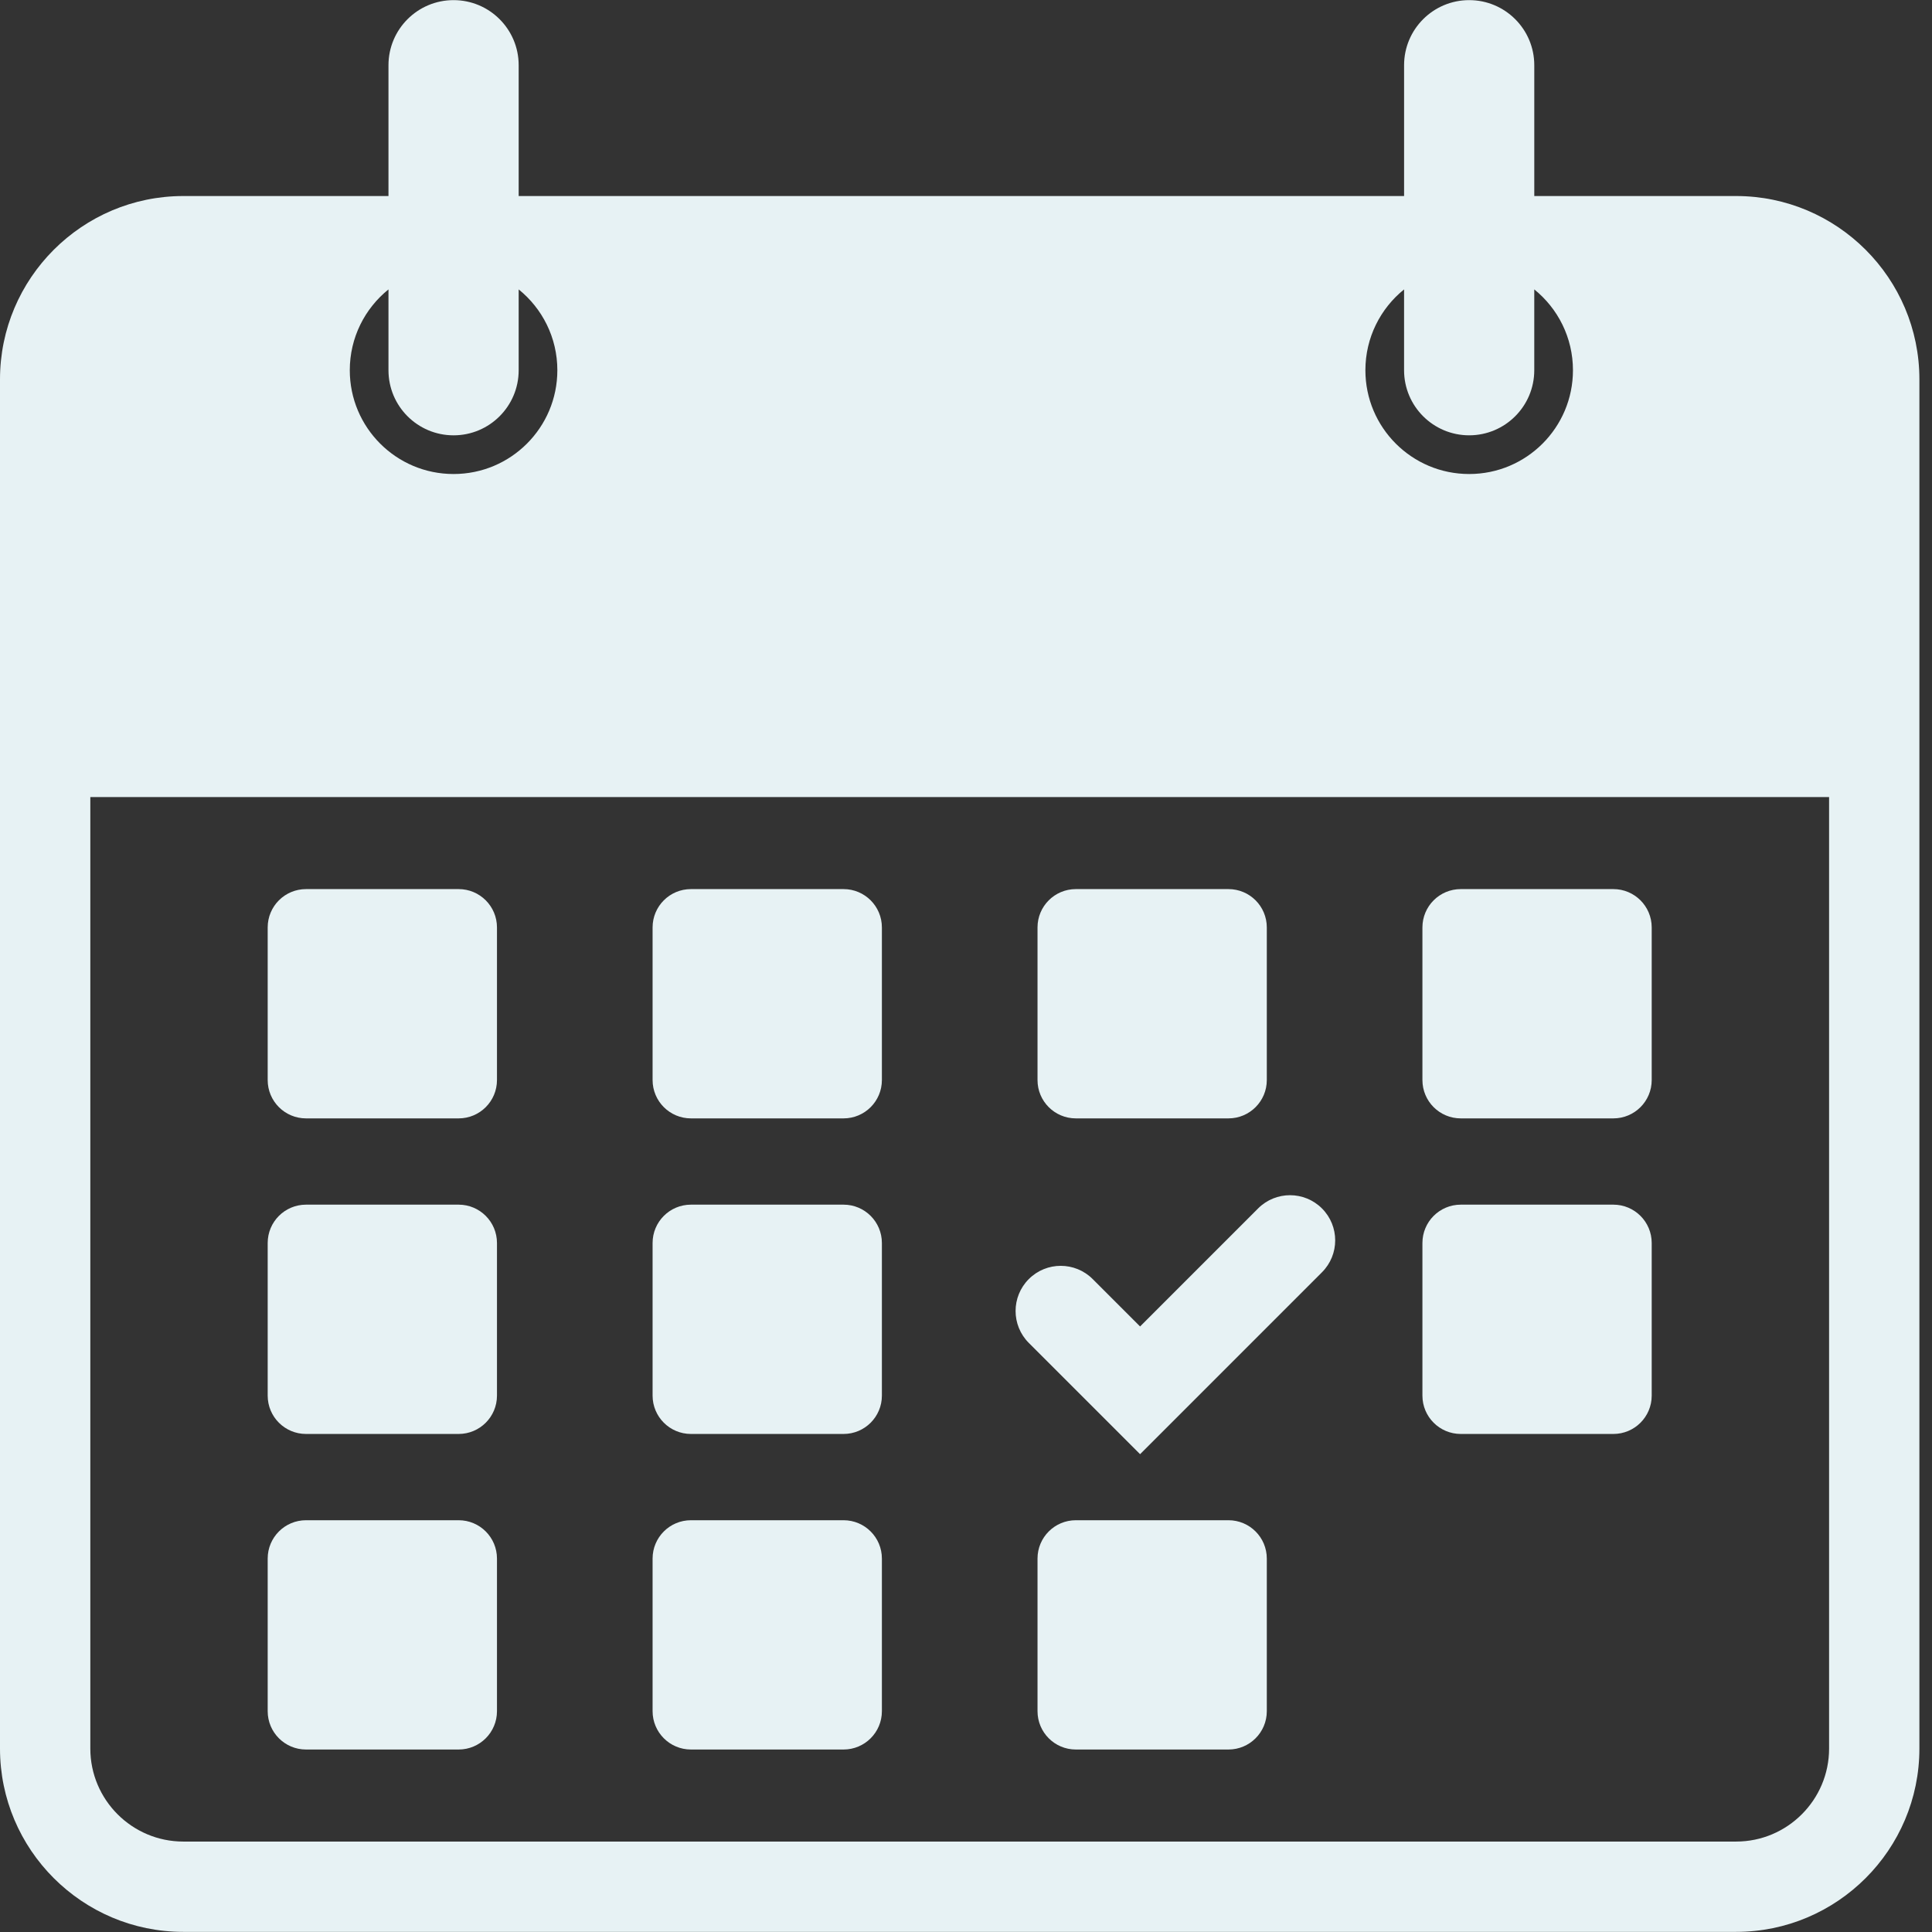
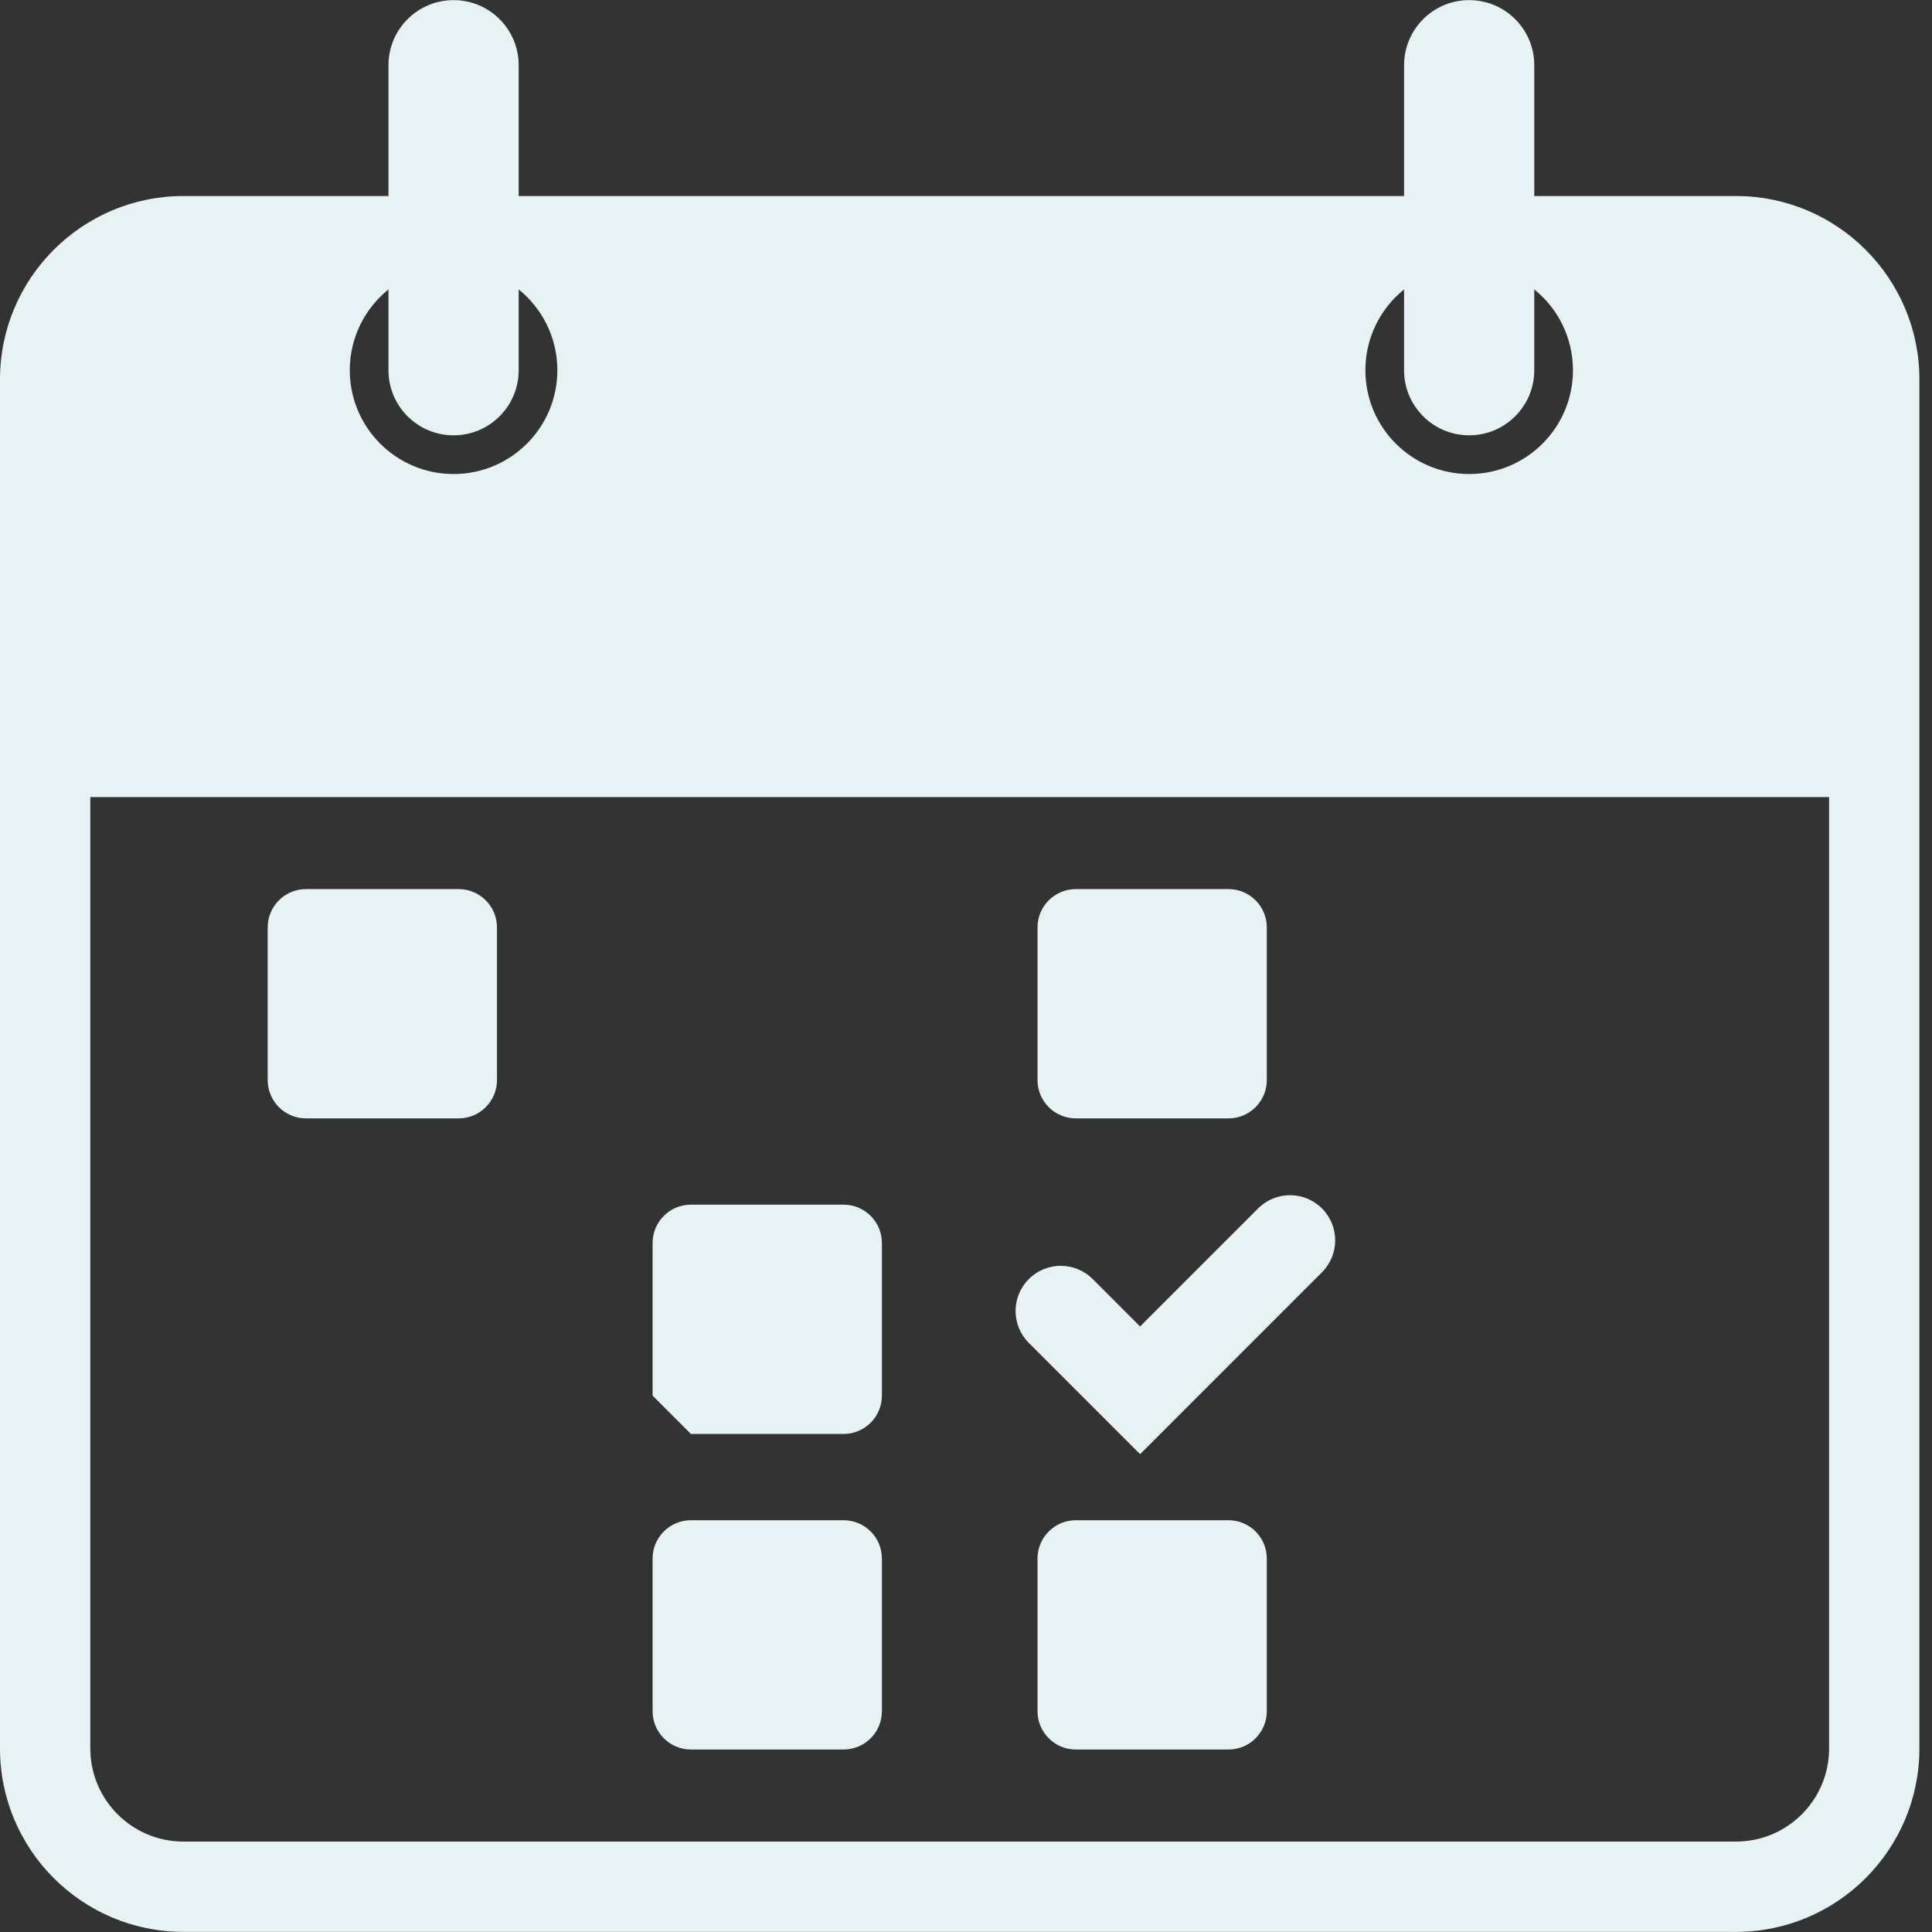
<svg xmlns="http://www.w3.org/2000/svg" width="800" zoomAndPan="magnify" viewBox="0 0 600 600" height="800" preserveAspectRatio="xMidYMid meet" version="1.0">
  <rect x="0" y="0" width="600" height="600" fill="#333333" stroke="none" />
  <defs>
    <clipPath id="cd1b760ddf">
      <path d="M 0 0 L 596.25 0 L 596.25 600 L 0 600 Z M 0 0 " clip-rule="nonzero" />
    </clipPath>
  </defs>
  <path fill="#e7f2f4" d="M 95.035 347.324 L 142.438 347.324 C 149.012 347.324 154.34 341.996 154.34 335.422 L 154.34 288.02 C 154.34 281.449 149.012 276.117 142.438 276.117 L 95.035 276.117 C 88.461 276.117 83.133 281.445 83.133 288.02 L 83.133 335.422 C 83.133 341.996 88.461 347.324 95.035 347.324 Z M 95.035 347.324 " fill-opacity="1" fill-rule="nonzero" />
-   <path fill="#e7f2f4" d="M 95.035 445.328 L 142.438 445.328 C 149.012 445.328 154.34 440 154.34 433.426 L 154.34 386.023 C 154.34 379.449 149.012 374.117 142.438 374.117 L 95.035 374.117 C 88.461 374.117 83.133 379.445 83.133 386.023 L 83.133 433.426 C 83.133 440 88.461 445.328 95.035 445.328 Z M 95.035 445.328 " fill-opacity="1" fill-rule="nonzero" />
-   <path fill="#e7f2f4" d="M 95.035 543.328 L 142.438 543.328 C 149.012 543.328 154.34 538 154.34 531.426 L 154.34 484.023 C 154.34 477.449 149.012 472.121 142.438 472.121 L 95.035 472.121 C 88.461 472.121 83.133 477.449 83.133 484.023 L 83.133 531.426 C 83.133 538 88.461 543.328 95.035 543.328 Z M 95.035 543.328 " fill-opacity="1" fill-rule="nonzero" />
-   <path fill="#e7f2f4" d="M 214.574 347.324 L 261.977 347.324 C 268.547 347.324 273.879 341.996 273.879 335.422 L 273.879 288.02 C 273.879 281.449 268.551 276.117 261.977 276.117 L 214.574 276.117 C 207.996 276.117 202.668 281.445 202.668 288.02 L 202.668 335.422 C 202.672 341.996 208 347.324 214.574 347.324 Z M 214.574 347.324 " fill-opacity="1" fill-rule="nonzero" />
-   <path fill="#e7f2f4" d="M 214.574 445.328 L 261.977 445.328 C 268.547 445.328 273.879 440 273.879 433.426 L 273.879 386.023 C 273.879 379.449 268.551 374.117 261.977 374.117 L 214.574 374.117 C 207.996 374.117 202.668 379.445 202.668 386.023 L 202.668 433.426 C 202.672 440 208 445.328 214.574 445.328 Z M 214.574 445.328 " fill-opacity="1" fill-rule="nonzero" />
+   <path fill="#e7f2f4" d="M 214.574 445.328 L 261.977 445.328 C 268.547 445.328 273.879 440 273.879 433.426 L 273.879 386.023 C 273.879 379.449 268.551 374.117 261.977 374.117 L 214.574 374.117 C 207.996 374.117 202.668 379.445 202.668 386.023 L 202.668 433.426 Z M 214.574 445.328 " fill-opacity="1" fill-rule="nonzero" />
  <path fill="#e7f2f4" d="M 214.574 543.328 L 261.977 543.328 C 268.547 543.328 273.879 538 273.879 531.426 L 273.879 484.023 C 273.879 477.449 268.551 472.121 261.977 472.121 L 214.574 472.121 C 207.996 472.121 202.668 477.449 202.668 484.023 L 202.668 531.426 C 202.672 538 208 543.328 214.574 543.328 Z M 214.574 543.328 " fill-opacity="1" fill-rule="nonzero" />
  <path fill="#e7f2f4" d="M 334.109 347.324 L 381.512 347.324 C 388.086 347.324 393.418 341.996 393.418 335.422 L 393.418 288.02 C 393.418 281.449 388.09 276.117 381.512 276.117 L 334.109 276.117 C 327.539 276.117 322.211 281.445 322.211 288.02 L 322.211 335.422 C 322.207 341.996 327.535 347.324 334.109 347.324 Z M 334.109 347.324 " fill-opacity="1" fill-rule="nonzero" />
  <path fill="#e7f2f4" d="M 381.512 472.121 L 334.109 472.121 C 327.539 472.121 322.211 477.449 322.211 484.023 L 322.211 531.426 C 322.211 537.996 327.539 543.328 334.109 543.328 L 381.512 543.328 C 388.086 543.328 393.418 538 393.418 531.426 L 393.418 484.023 C 393.414 477.449 388.086 472.121 381.512 472.121 Z M 381.512 472.121 " fill-opacity="1" fill-rule="nonzero" />
-   <path fill="#e7f2f4" d="M 453.648 347.324 L 501.051 347.324 C 507.625 347.324 512.953 341.996 512.953 335.422 L 512.953 288.02 C 512.953 281.449 507.625 276.117 501.051 276.117 L 453.648 276.117 C 447.074 276.117 441.746 281.445 441.746 288.02 L 441.746 335.422 C 441.746 341.996 447.074 347.324 453.648 347.324 Z M 453.648 347.324 " fill-opacity="1" fill-rule="nonzero" />
-   <path fill="#e7f2f4" d="M 453.648 445.328 L 501.051 445.328 C 507.625 445.328 512.953 440 512.953 433.426 L 512.953 386.023 C 512.953 379.449 507.625 374.117 501.051 374.117 L 453.648 374.117 C 447.074 374.117 441.746 379.445 441.746 386.023 L 441.746 433.426 C 441.746 440 447.074 445.328 453.648 445.328 Z M 453.648 445.328 " fill-opacity="1" fill-rule="nonzero" />
  <g clip-path="url(#cd1b760ddf)">
    <path fill="#e7f2f4" d="M 456.27 0.039 C 445.102 0.039 436.051 9.09 436.051 20.254 L 436.051 60.879 L 161.078 60.879 L 161.078 20.254 C 161.078 9.09 152.027 0.039 140.859 0.039 C 129.695 0.039 120.645 9.09 120.645 20.254 L 120.645 60.879 L 56.93 60.879 C 25.539 60.879 0 86.414 0 117.805 L 0 543.035 C 0 574.426 25.539 599.961 56.93 599.961 L 539.16 599.961 C 570.547 599.961 596.086 574.426 596.086 543.035 L 596.086 117.805 C 596.086 86.414 570.547 60.879 539.16 60.879 L 476.484 60.879 L 476.484 20.254 C 476.484 9.09 467.434 0.039 456.27 0.039 Z M 120.645 89.879 L 120.645 114.98 C 120.645 126.145 129.695 135.195 140.859 135.195 C 152.027 135.195 161.078 126.145 161.078 114.98 L 161.078 89.879 C 168.402 95.789 173.09 104.836 173.09 114.98 C 173.09 132.781 158.66 147.211 140.859 147.211 C 123.059 147.211 108.629 132.781 108.629 114.98 C 108.629 104.836 113.316 95.789 120.645 89.879 Z M 568.039 543.035 C 568.039 558.957 555.082 571.914 539.16 571.914 L 56.93 571.914 C 41.004 571.914 28.051 558.957 28.051 543.035 L 28.051 247.531 L 568.039 247.531 Z M 488.496 114.98 C 488.496 132.781 474.066 147.211 456.266 147.211 C 438.465 147.211 424.035 132.781 424.035 114.98 C 424.035 104.836 428.723 95.789 436.047 89.879 L 436.047 114.977 C 436.047 126.141 445.098 135.191 456.266 135.191 C 467.43 135.191 476.48 126.141 476.48 114.977 L 476.48 89.875 C 483.809 95.789 488.496 104.836 488.496 114.98 Z M 488.496 114.98 " fill-opacity="1" fill-rule="nonzero" />
  </g>
  <path fill="#e7f2f4" d="M 354.062 451.609 L 410.547 395.121 C 416.027 389.645 416.027 380.766 410.547 375.289 C 405.07 369.812 396.191 369.812 390.715 375.289 L 354.062 411.945 L 339.34 397.223 C 333.867 391.75 324.984 391.746 319.508 397.223 C 314.031 402.699 314.031 411.578 319.508 417.059 Z M 354.062 451.609 " fill-opacity="1" fill-rule="nonzero" />
</svg>